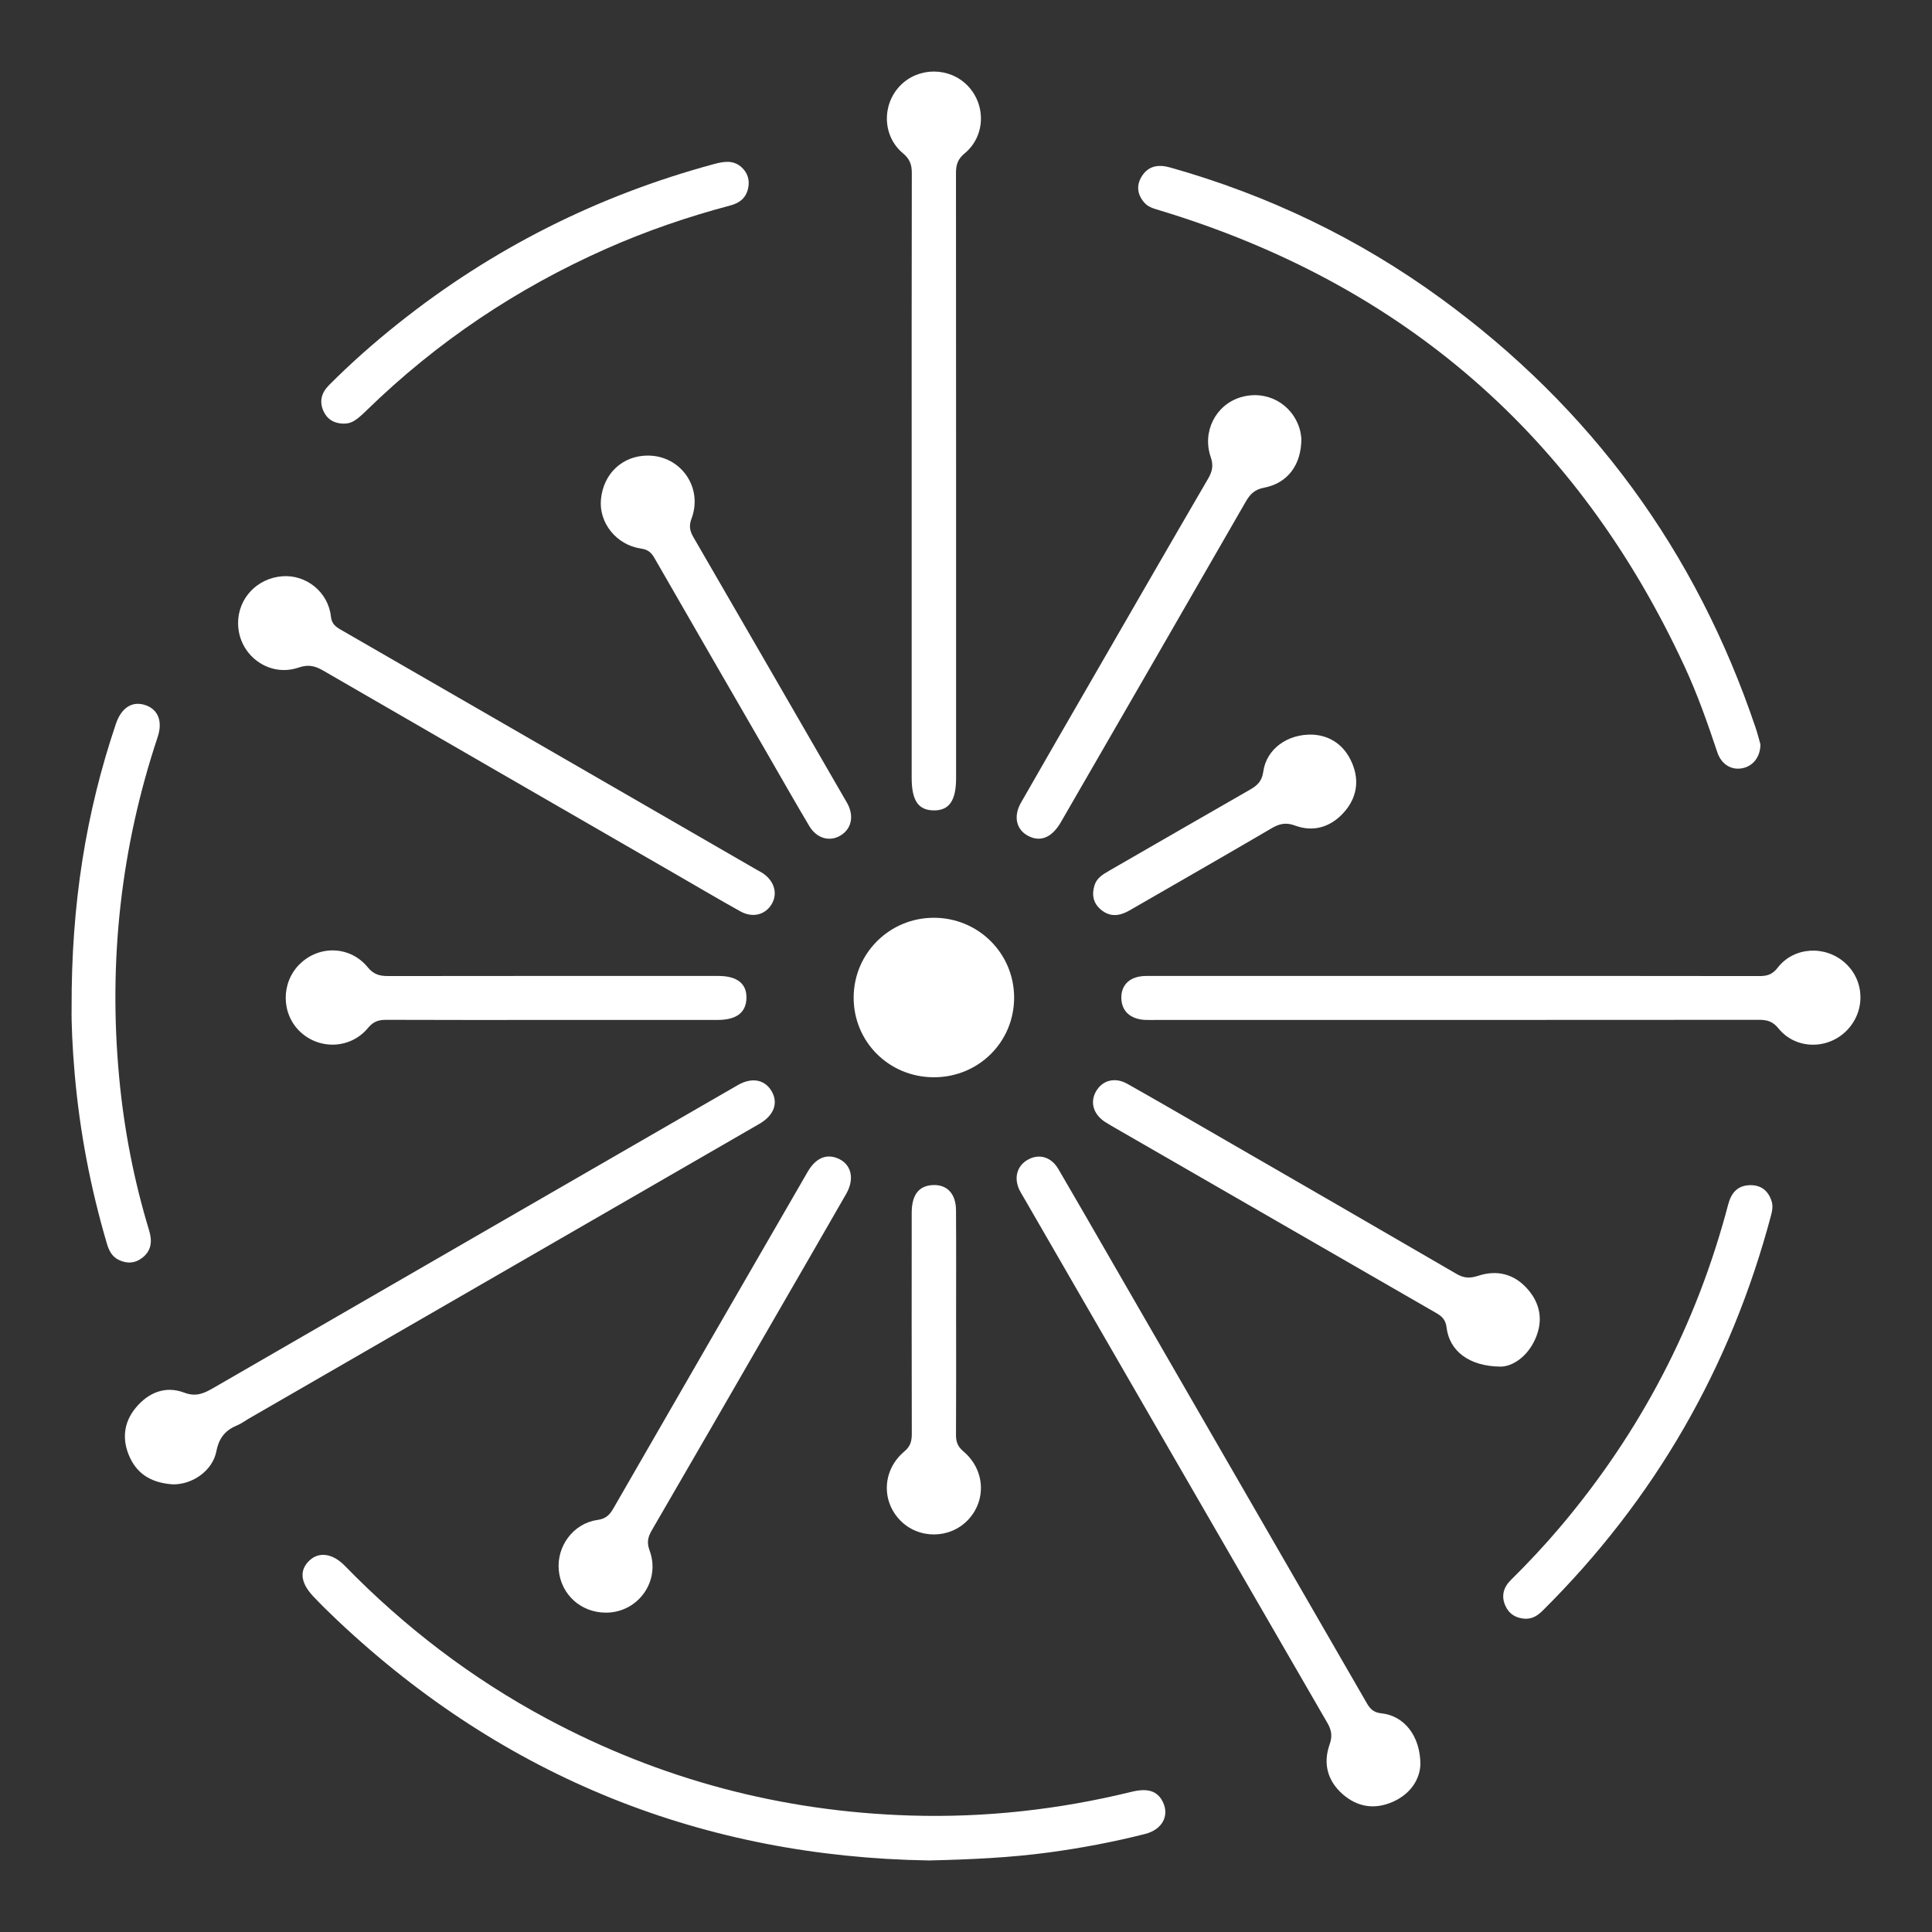
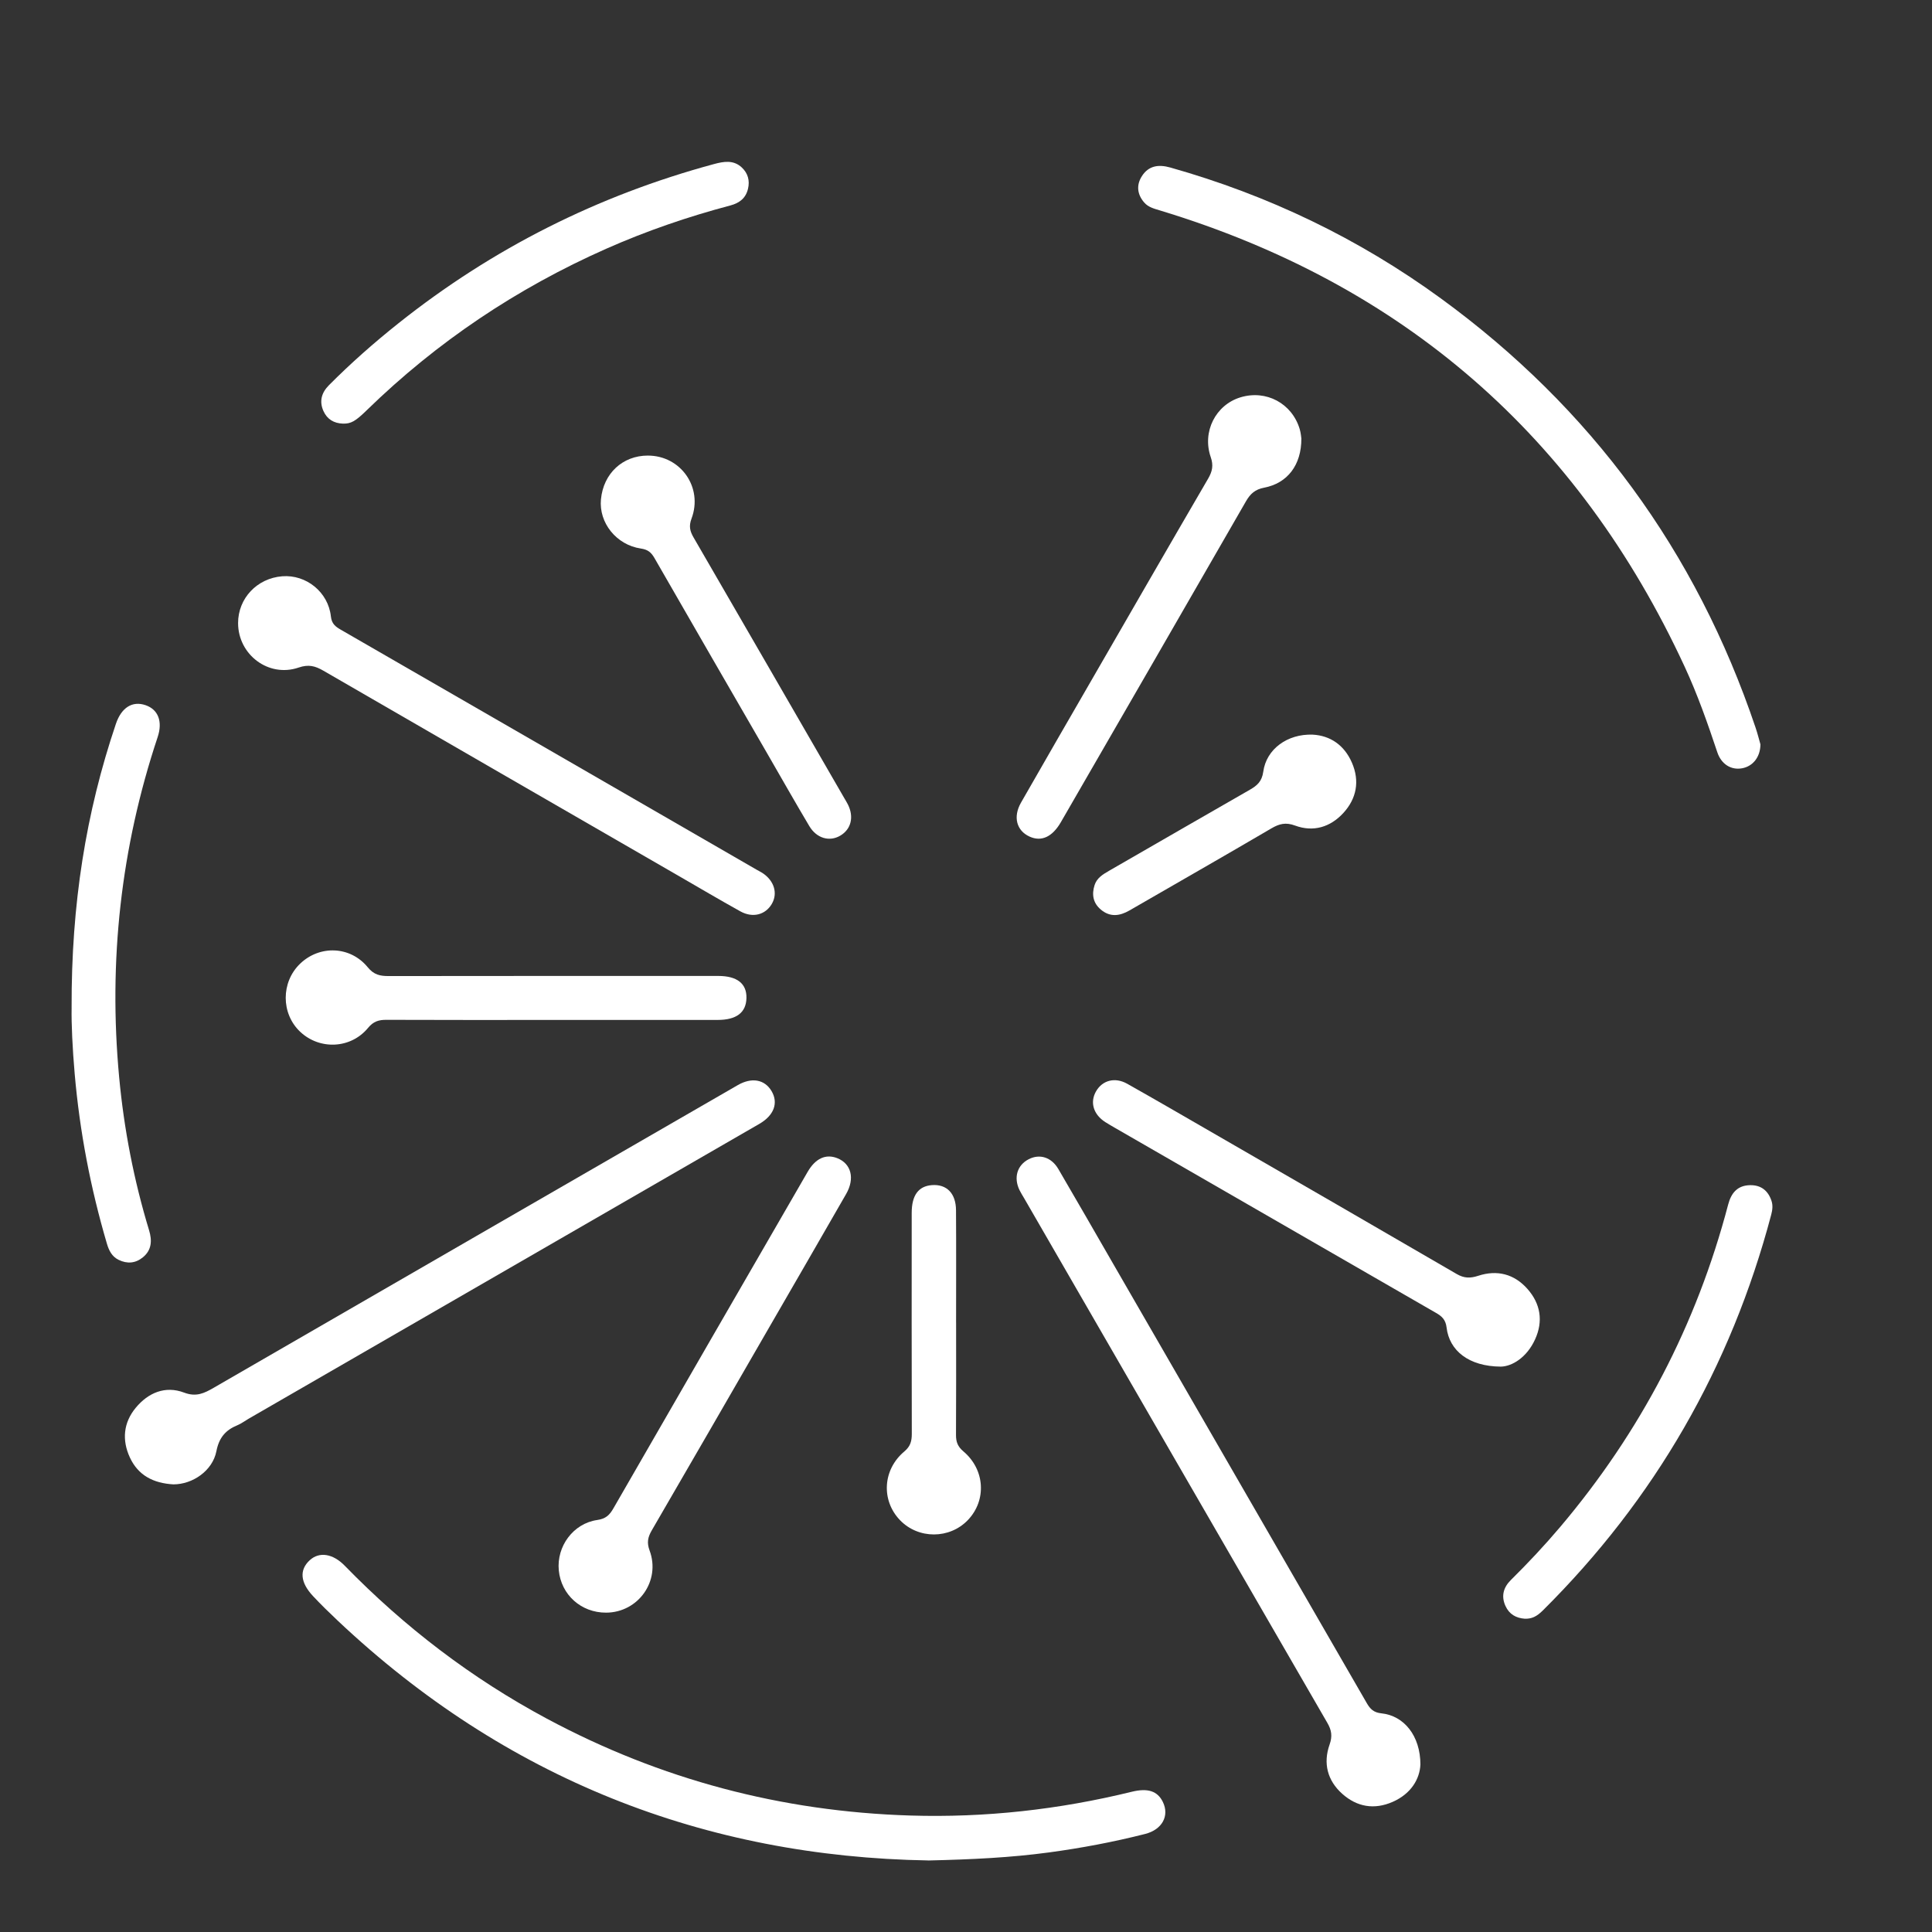
<svg xmlns="http://www.w3.org/2000/svg" id="Capa_3" data-name="Capa 3" viewBox="0 0 1080 1080">
  <rect x="0" y="0" width="1080" height="1080" fill="#333333" stroke="none" />
  <defs>
    <style>
      .cls-1 {
        fill: #fff;
        stroke-width: 0px;
      }
    </style>
  </defs>
  <g id="Isotipo">
    <path class="cls-1" d="m518.96,1040c-125.03-2.05-236.54-45.74-330.12-134-4.73-4.46-9.39-9-13.83-13.74-7.21-7.69-7.75-14.67-1.86-20.09,5.32-4.9,12.95-3.73,19.57,3.08,33.34,34.23,70.85,62.92,113.01,85.51,63.46,34,131.17,51.92,203.11,54.13,41.89,1.29,83.1-3.31,123.77-13.27,9.06-2.22,14.46-.42,17.44,5.69,3.76,7.72-.34,15.44-9.91,17.88-17.74,4.51-35.72,7.89-53.85,10.34-21.26,2.87-42.66,3.91-67.34,4.49Z" />
    <path class="cls-1" d="m984.09,416.1c-.05,7.23-4.31,12.3-10.28,13.38-6.04,1.1-11.57-2.2-13.82-8.96-5.4-16.2-11.06-32.3-18.24-47.81-59.63-128.82-157.4-213.85-293.28-255.06-3.26-.99-6.56-1.78-8.87-4.47-3.92-4.55-4.46-9.7-1.29-14.69,3.77-5.92,9.36-6.69,15.88-4.85,54.74,15.44,105.27,39.66,151.21,73.14,84.1,61.3,142.75,141.39,175.99,240.01,1.15,3.4,2.01,6.91,2.7,9.3Z" />
-     <path class="cls-1" d="m509.63,266.44c0-56.6-.04-113.2.08-169.8.01-4.67-1.19-7.82-4.98-10.98-11.49-9.59-11.89-27.22-1.41-37.9,10.21-10.4,27.44-10.34,37.58.13,10.43,10.78,9.94,28.31-1.68,37.87-3.9,3.21-4.83,6.46-4.82,11.05.08,112.72.06,225.44.06,338.15,0,12.58-3.87,18.16-12.49,18.06-8.66-.09-12.34-5.52-12.34-18.23,0-56.12,0-112.24,0-168.35Z" />
    <path class="cls-1" d="m97,829.78c-11.35-.64-19.78-5.08-24.39-15.01-4.53-9.78-3.62-19.47,3.25-27.79,6.99-8.46,16.53-12.5,27.07-8.5,6.77,2.57,11.22.36,16.51-2.69,97.63-56.46,195.3-112.83,292.98-169.2,7.8-4.5,15-3.17,18.85,3.27,3.97,6.65,1.46,13.63-6.82,18.41-95.16,54.96-190.34,109.89-285.51,164.83-2.08,1.2-4.03,2.71-6.23,3.61-6.63,2.72-10.27,6.95-11.74,14.51-2.15,10.99-13.33,18.54-23.98,18.55Z" />
    <path class="cls-1" d="m794.01,986.43c-.36,7.95-5.13,16.26-15.46,20.81-10.29,4.54-19.98,2.87-28.22-4.48-8.31-7.41-10.78-17.08-7.08-27.55,1.64-4.63,1.12-8.02-1.22-12.05-56.6-97.8-113.1-195.65-169.62-293.5-.84-1.46-1.77-2.87-2.5-4.38-3.39-7.03-1.31-13.94,5.13-17.26,6.12-3.16,12.68-1.18,16.58,5.47,10.33,17.63,20.48,35.37,30.7,53.07,47.25,81.83,94.5,163.66,141.72,245.5,1.88,3.26,3.82,5.26,8.18,5.71,12.6,1.29,21.79,12.53,21.8,28.65Z" />
-     <path class="cls-1" d="m813.58,545.56c56.64,0,113.29-.03,169.93.07,4.34,0,7.27-.85,10.22-4.67,9.12-11.8,26.73-12.69,37.82-2.56,11.09,10.13,11.3,27.32.46,37.99-10.72,10.55-28.36,10.19-37.8-1.47-3.21-3.96-6.35-4.84-10.95-4.83-112.32.09-224.64.07-336.97.07-1.93,0-3.86.05-5.78-.01-8.63-.29-13.69-4.96-13.68-12.56.02-7.46,5.21-12.01,13.93-12.02,57.61-.02,115.21-.01,172.82-.01Z" />
    <path class="cls-1" d="m133.09,348.35c-.02-13.86,10.58-25.11,24.7-26.21,13.37-1.04,25.7,8.83,27.18,22.45.45,4.11,2.52,5.68,5.57,7.44,77.51,44.68,154.99,89.43,232.47,134.17,1.04.6,2.13,1.12,3.14,1.77,6.62,4.29,8.77,11.37,5.29,17.33-3.57,6.1-10.66,7.99-17.58,4.15-11.56-6.42-22.95-13.16-34.41-19.77-66.24-38.23-132.49-76.44-198.68-114.76-4.55-2.63-8.25-3.67-13.85-1.75-16.77,5.75-33.81-7.19-33.83-24.84Z" />
    <path class="cls-1" d="m338.79,901.48c-13.91.04-25.09-9.96-26.42-23.64-1.3-13.36,8.04-26.23,21.49-28.15,4.82-.69,6.89-2.78,9.05-6.53,36.11-62.73,72.33-125.4,108.56-188.07,4.4-7.6,10.19-10.19,16.6-7.65,7.77,3.08,9.92,11.31,4.93,20-14.48,25.24-29.07,50.42-43.63,75.62-21.65,37.49-43.25,74.99-65.02,112.41-2.2,3.79-2.87,6.85-1.23,11.26,6.32,16.97-6.31,34.7-24.32,34.75Z" />
    <path class="cls-1" d="m839,763.95c-18.03-.1-28.84-8.99-30.36-21.89-.52-4.36-2.63-6.26-5.86-8.12-59.76-34.42-119.51-68.87-179.25-103.31-1.88-1.08-3.75-2.16-5.58-3.32-6.72-4.25-8.79-11.09-5.26-17.24,3.54-6.18,10.55-8.11,17.45-4.23,16.54,9.31,32.95,18.86,49.39,28.35,44.95,25.95,89.91,51.88,134.77,77.99,4.16,2.42,7.57,2.45,12.05.99,10.52-3.44,20.1-1.03,27.5,7.34,7.35,8.32,8.9,18.04,4.28,28.19-4.61,10.15-12.88,15.13-19.13,15.25Z" />
    <path class="cls-1" d="m727.47,245.1c.07,14.86-7.78,25.03-20.79,27.51-5.07.97-7.74,3.39-10.18,7.63-34.39,59.83-68.94,119.57-103.45,179.33-4.8,8.31-10.9,11.11-17.54,8.08-7.23-3.3-9.33-10.96-4.78-18.94,13.11-22.97,26.37-45.86,39.59-68.76,21.64-37.48,43.24-74.99,65.03-112.38,2.34-4.02,3.08-7.36,1.48-11.97-4.96-14.25,2.74-29.28,16.62-33.49,14.33-4.35,28.77,3.34,33.09,17.74.68,2.27.83,4.7.93,5.25Z" />
    <path class="cls-1" d="m40.03,563.35c-.19-57.96,7.98-109.03,24.76-158.72,3.09-9.14,9.23-12.97,16.61-10.42,7.04,2.43,9.64,9.12,6.72,17.86-20.61,61.86-27.55,125.29-21.51,190.12,2.71,29.05,8.24,57.61,16.73,85.56,1.73,5.69,1.51,11.05-3.48,15.11-4.12,3.36-8.75,3.74-13.53,1.41-3.78-1.85-5.45-5.26-6.57-9.06-9.14-31.02-15.19-62.62-18-94.84-1.24-14.17-1.9-28.35-1.72-37.03Z" />
    <path class="cls-1" d="m308.58,570.16c-30.84,0-61.68.06-92.53-.07-4.3-.02-7.28.83-10.32,4.52-9.66,11.72-27.04,12.41-37.91,2.17-10.79-10.17-10.8-27.76-.03-38.09,10.9-10.45,28.05-9.91,37.78,2.02,3.45,4.22,6.89,4.91,11.62,4.91,61.44-.09,122.89-.06,184.33-.06,10.5,0,15.94,4.27,15.75,12.35-.19,8.13-5.56,12.24-16.16,12.24-30.84.02-61.68,0-92.53,0Z" />
    <path class="cls-1" d="m362.21,254.68c18.34.01,30.9,17.82,24.35,35.23-1.59,4.22-.87,7.04,1.13,10.5,28.08,48.45,56.08,96.95,84.09,145.44.72,1.25,1.49,2.47,2.15,3.76,3.58,7.04,1.87,14-4.29,17.57-6.01,3.49-13.17,1.45-17.24-5.4-7.74-13.01-15.21-26.19-22.78-39.3-21.28-36.83-42.6-73.64-63.78-110.54-1.83-3.18-3.7-4.73-7.58-5.3-13.78-2.03-23.55-14.45-22.33-27.46,1.37-14.51,12.1-24.52,26.28-24.51Z" />
    <path class="cls-1" d="m852.39,904.88c-4.95-.36-8.73-2.51-10.83-7.15-2.52-5.56-1.1-10.42,3.03-14.5,9.6-9.49,18.83-19.32,27.55-29.63,44.86-53.01,76.25-113.04,93.9-180.2,1.73-6.58,5.24-10.79,12.38-10.88,6.05-.08,9.96,3.09,11.85,8.73.87,2.58.54,5.19-.16,7.82-22.57,85.22-65.03,158.96-127.58,221.12-3.63,3.6-6.32,4.77-10.13,4.69Z" />
    <path class="cls-1" d="m191.7,236.81c-5.02-.18-8.81-2.41-10.88-7.01-2.47-5.48-1.07-10.32,3.06-14.47,12.23-12.3,25.22-23.76,38.79-34.56,52.63-41.91,111.48-71.49,176.42-89.05,5.56-1.5,10.97-2.43,15.61,1.93,3.39,3.19,4.53,7.28,3.44,11.88-1.25,5.25-4.74,7.96-9.86,9.32-23.73,6.29-46.87,14.22-69.34,24.17-50,22.14-94.7,52.09-133.87,90.25-6.4,6.24-8.81,7.63-13.37,7.54Z" />
-     <path class="cls-1" d="m522.05,602.2c-25.14,0-45.06-19.94-44.85-44.88.21-24.59,20.16-44.29,44.86-44.28,24.7,0,44.66,19.72,44.84,44.29.18,24.96-19.71,44.87-44.85,44.87Z" />
    <path class="cls-1" d="m534.47,739.34c0,20.94.07,41.87-.06,62.81-.02,3.87.97,6.52,4.13,9.18,12.1,10.2,13.05,27.3,2.57,38.33-10.25,10.79-27.79,10.81-38.07.05-10.52-11.02-9.64-28.17,2.49-38.33,3.46-2.9,4.17-5.84,4.17-9.89-.1-41.15-.08-82.3-.05-123.45,0-9.9,3.79-14.98,11.29-15.55,8.22-.62,13.42,4.55,13.48,14.04.14,20.94.04,41.87.04,62.81Z" />
    <path class="cls-1" d="m733.84,410.67c9.69.53,17.6,5.77,21.9,15.69,4.45,10.26,2.61,20.07-4.85,28.16-7.25,7.86-16.73,10.76-26.96,6.97-5.18-1.92-8.77-1.03-13.23,1.59-26.33,15.45-52.85,30.58-79.28,45.85-5.48,3.16-10.86,3.9-16.03-.45-4.4-3.7-5.19-8.49-3.5-13.74,1.28-3.95,4.64-5.98,8.01-7.92,26.24-15.11,52.46-30.27,78.73-45.32,4.08-2.34,6.79-4.63,7.55-10.15,1.74-12.62,13.5-21.2,27.64-20.68Z" />
  </g>
</svg>